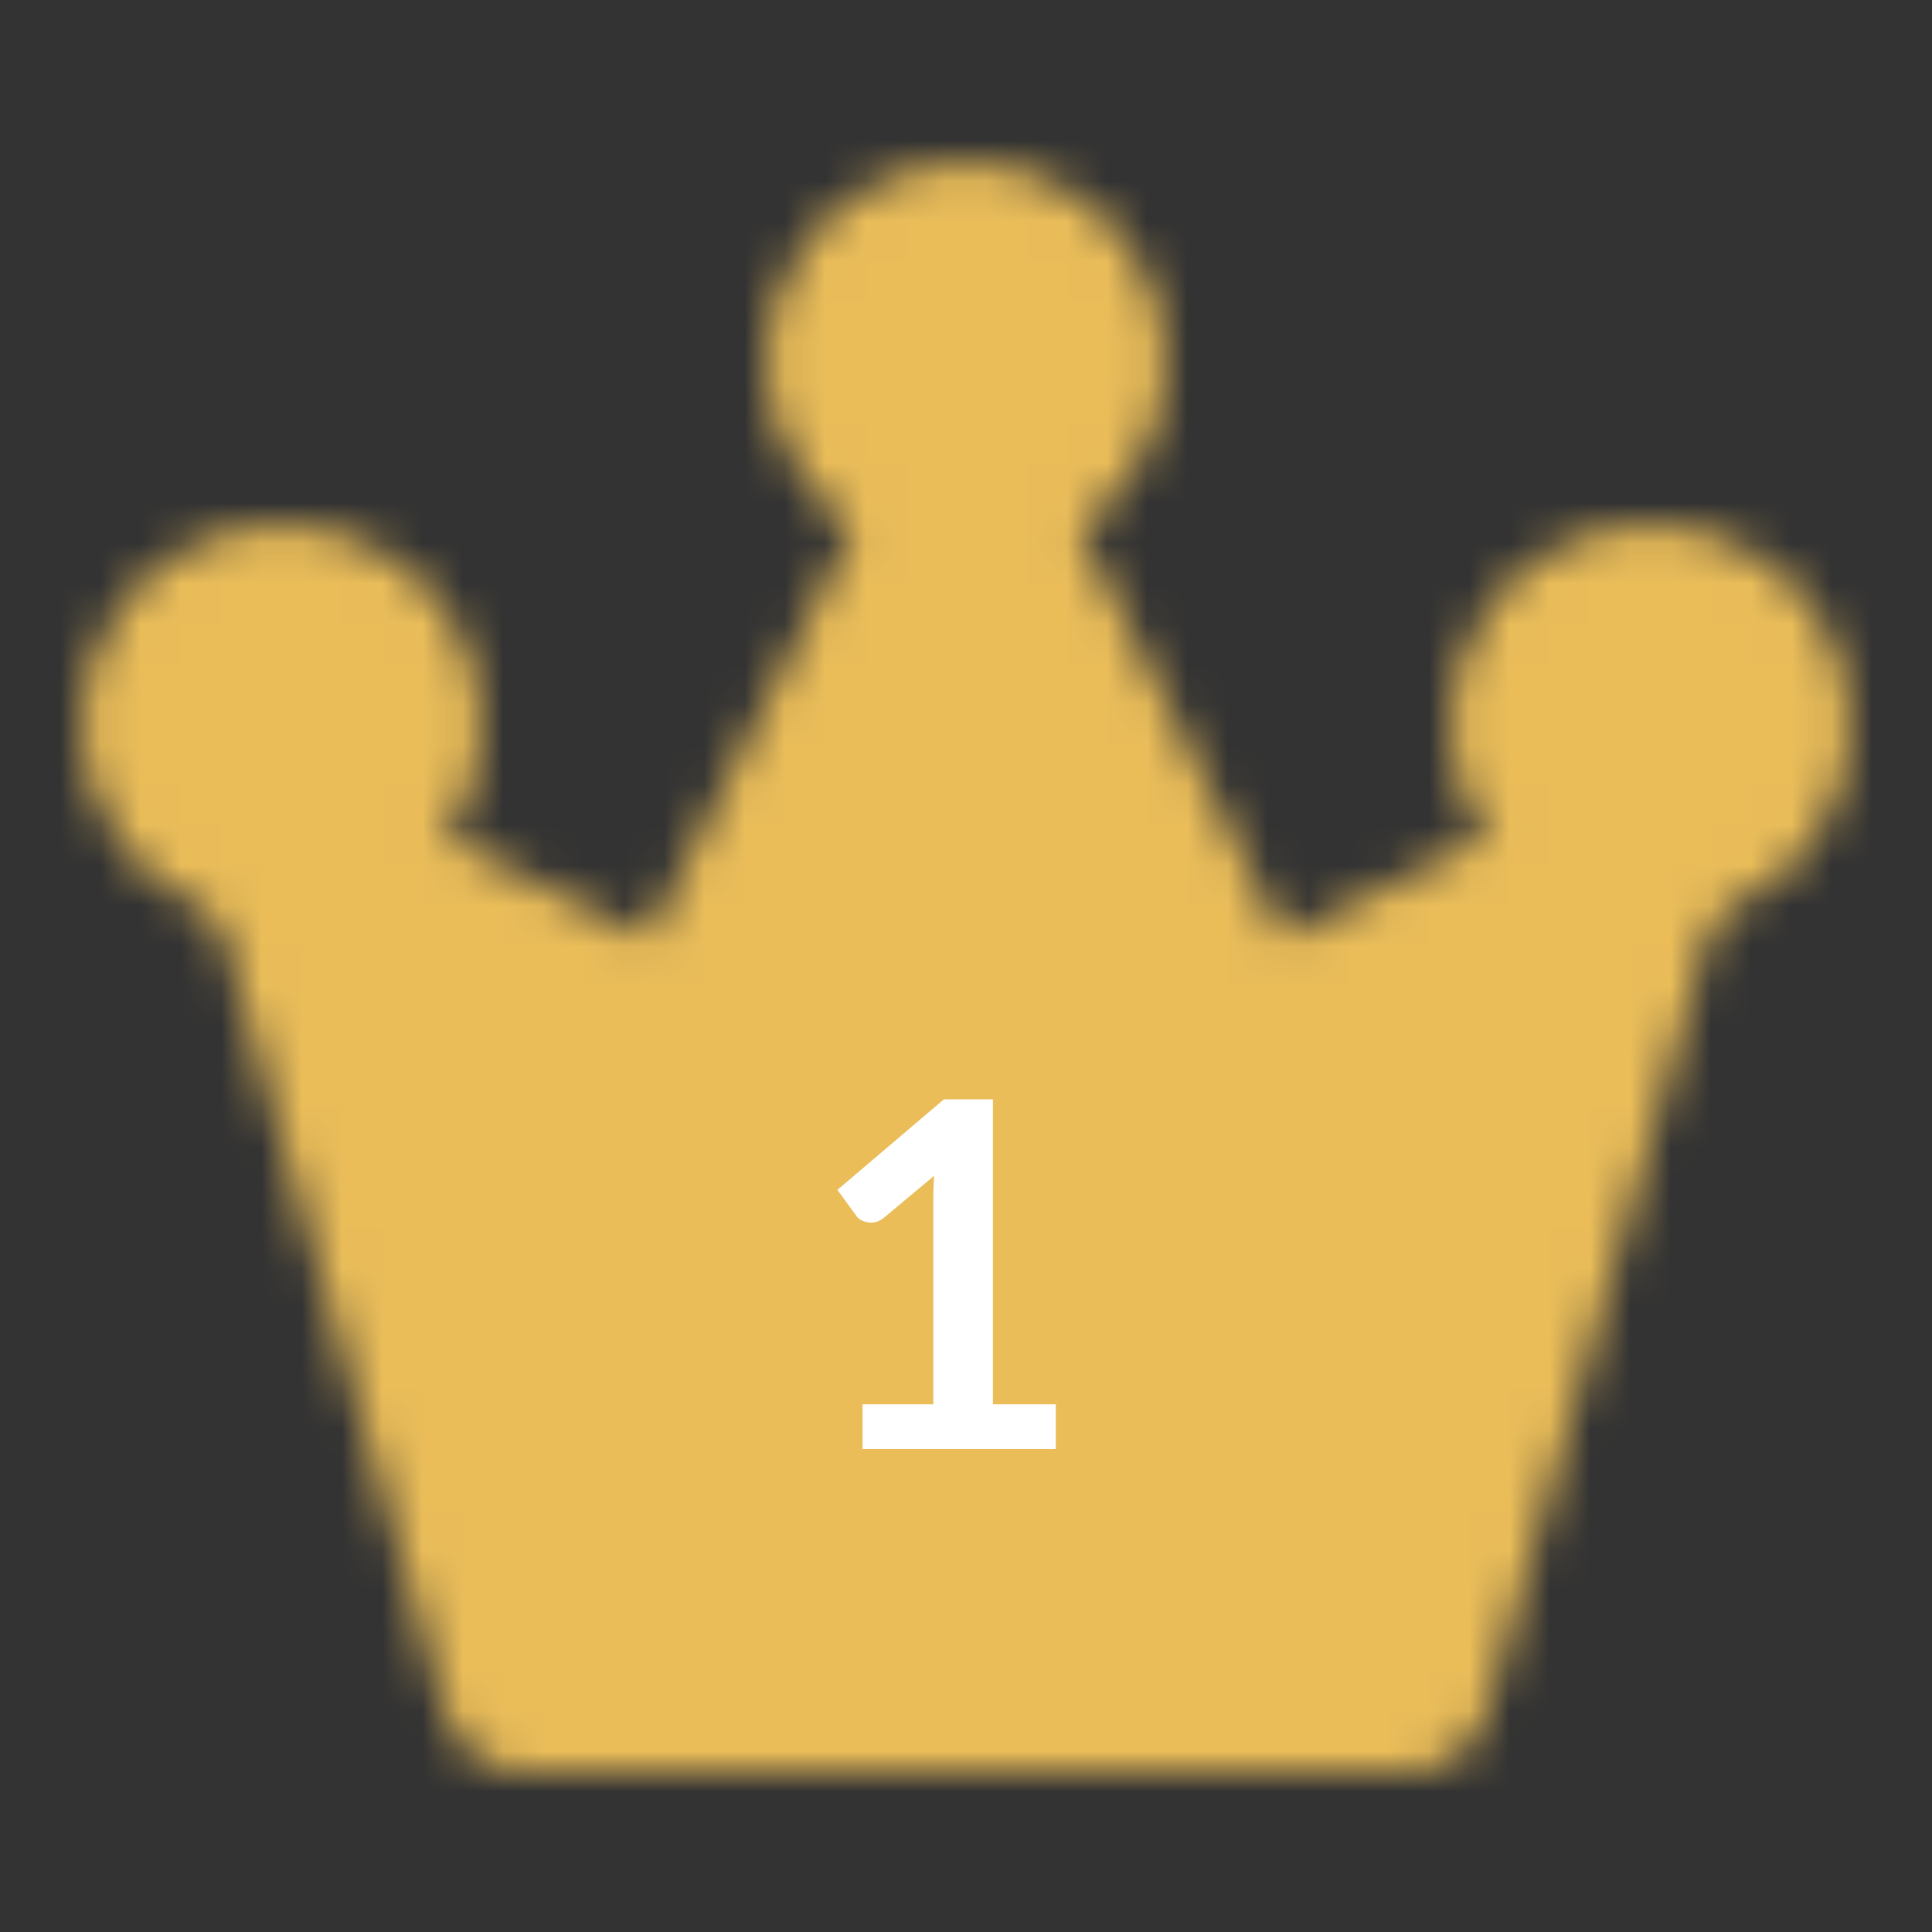
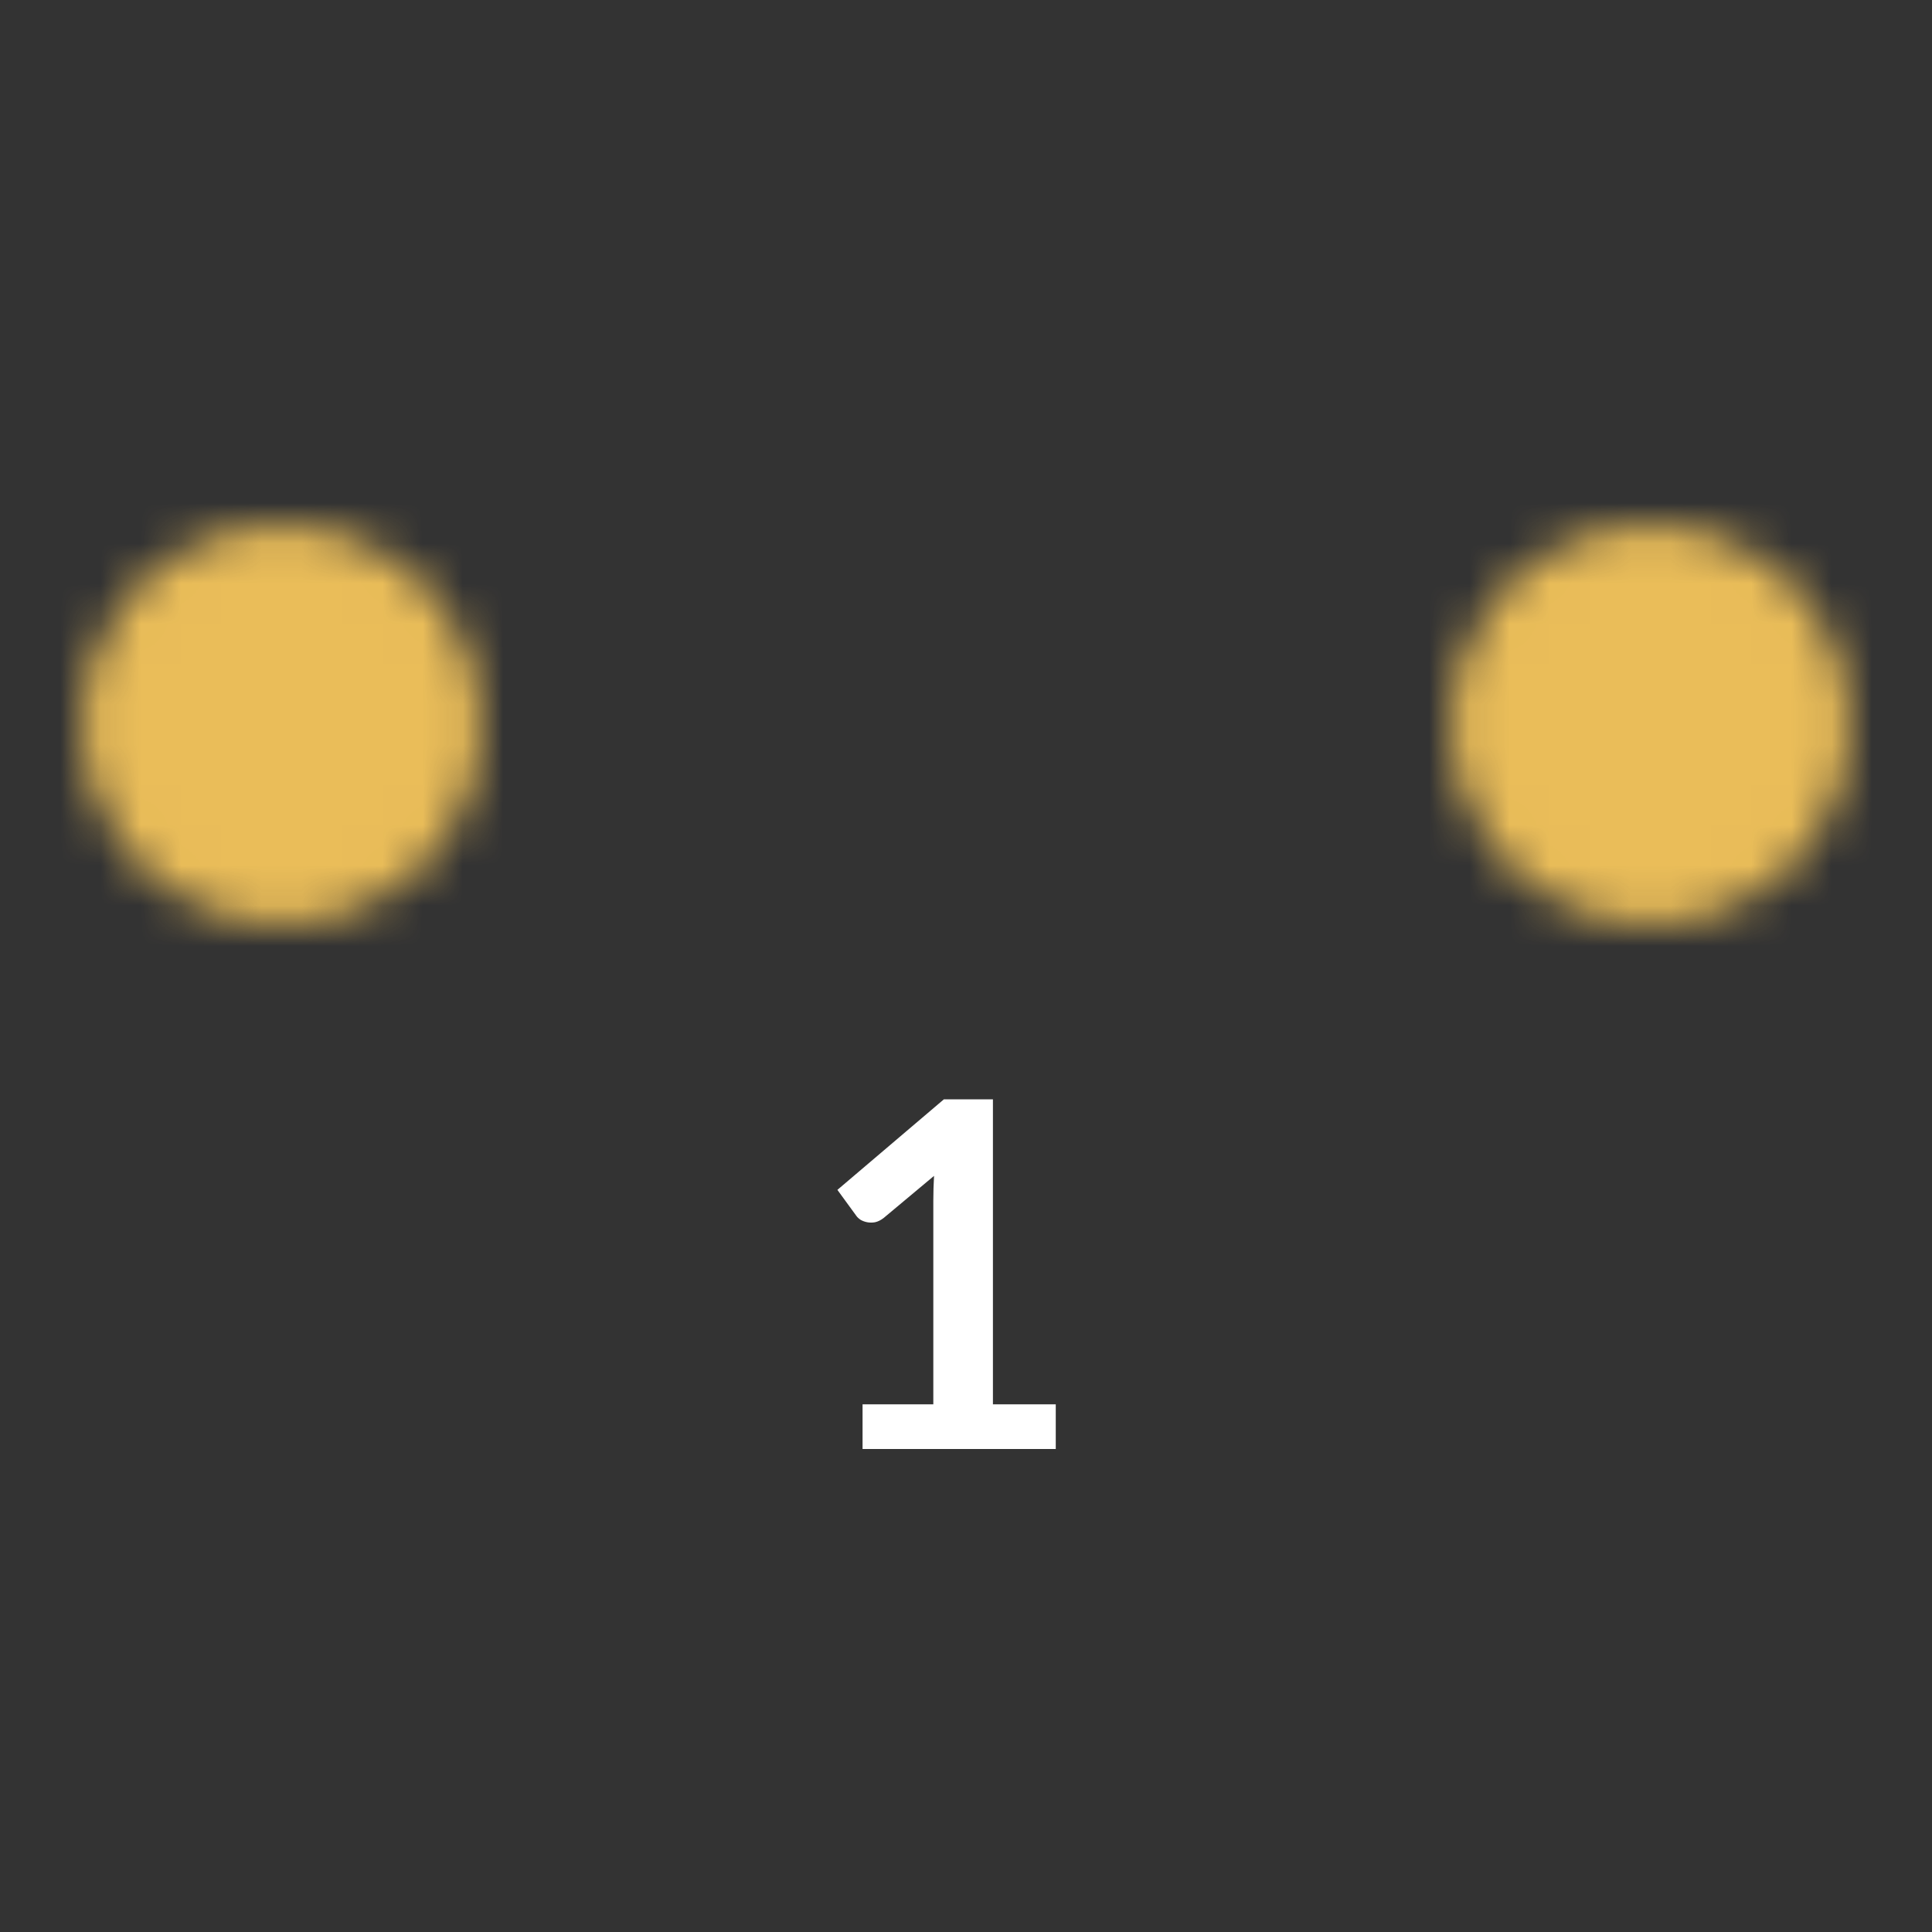
<svg xmlns="http://www.w3.org/2000/svg" width="48" height="48" viewBox="0 0 48 48" fill="none">
  <rect x="0" y="0" width="48" height="48" fill="#333333" stroke="none" />
  <mask id="mask0_260_11279" style="mask-type:luminance" maskUnits="userSpaceOnUse" x="2" y="4" width="44" height="40">
-     <path d="M13 42H35L41 21L31 26L24 12L17 26L7 21L13 42Z" fill="white" stroke="white" stroke-width="4" stroke-linecap="round" stroke-linejoin="round" />
    <path d="M7 21C8.657 21 10 19.657 10 18C10 16.343 8.657 15 7 15C5.343 15 4 16.343 4 18C4 19.657 5.343 21 7 21Z" fill="white" stroke="white" stroke-width="4" />
-     <path d="M24 12C25.657 12 27 10.657 27 9C27 7.343 25.657 6 24 6C22.343 6 21 7.343 21 9C21 10.657 22.343 12 24 12Z" fill="white" stroke="white" stroke-width="4" />
    <path d="M41 21C42.657 21 44 19.657 44 18C44 16.343 42.657 15 41 15C39.343 15 38 16.343 38 18C38 19.657 39.343 21 41 21Z" fill="white" stroke="white" stroke-width="4" />
  </mask>
  <g mask="url(#mask0_260_11279)">
    <path d="M0 0H48V48H0V0Z" fill="#EABD59" />
  </g>
  <path d="M26.23 34.89V36H21.43V34.89H23.188V29.832C23.188 29.632 23.194 29.426 23.206 29.214L21.957 30.258C21.886 30.314 21.814 30.35 21.741 30.366C21.674 30.378 21.608 30.378 21.544 30.366C21.483 30.354 21.43 30.334 21.381 30.306C21.334 30.274 21.297 30.24 21.273 30.204L20.805 29.562L23.451 27.312H24.669V34.89H26.23Z" fill="white" />
</svg>